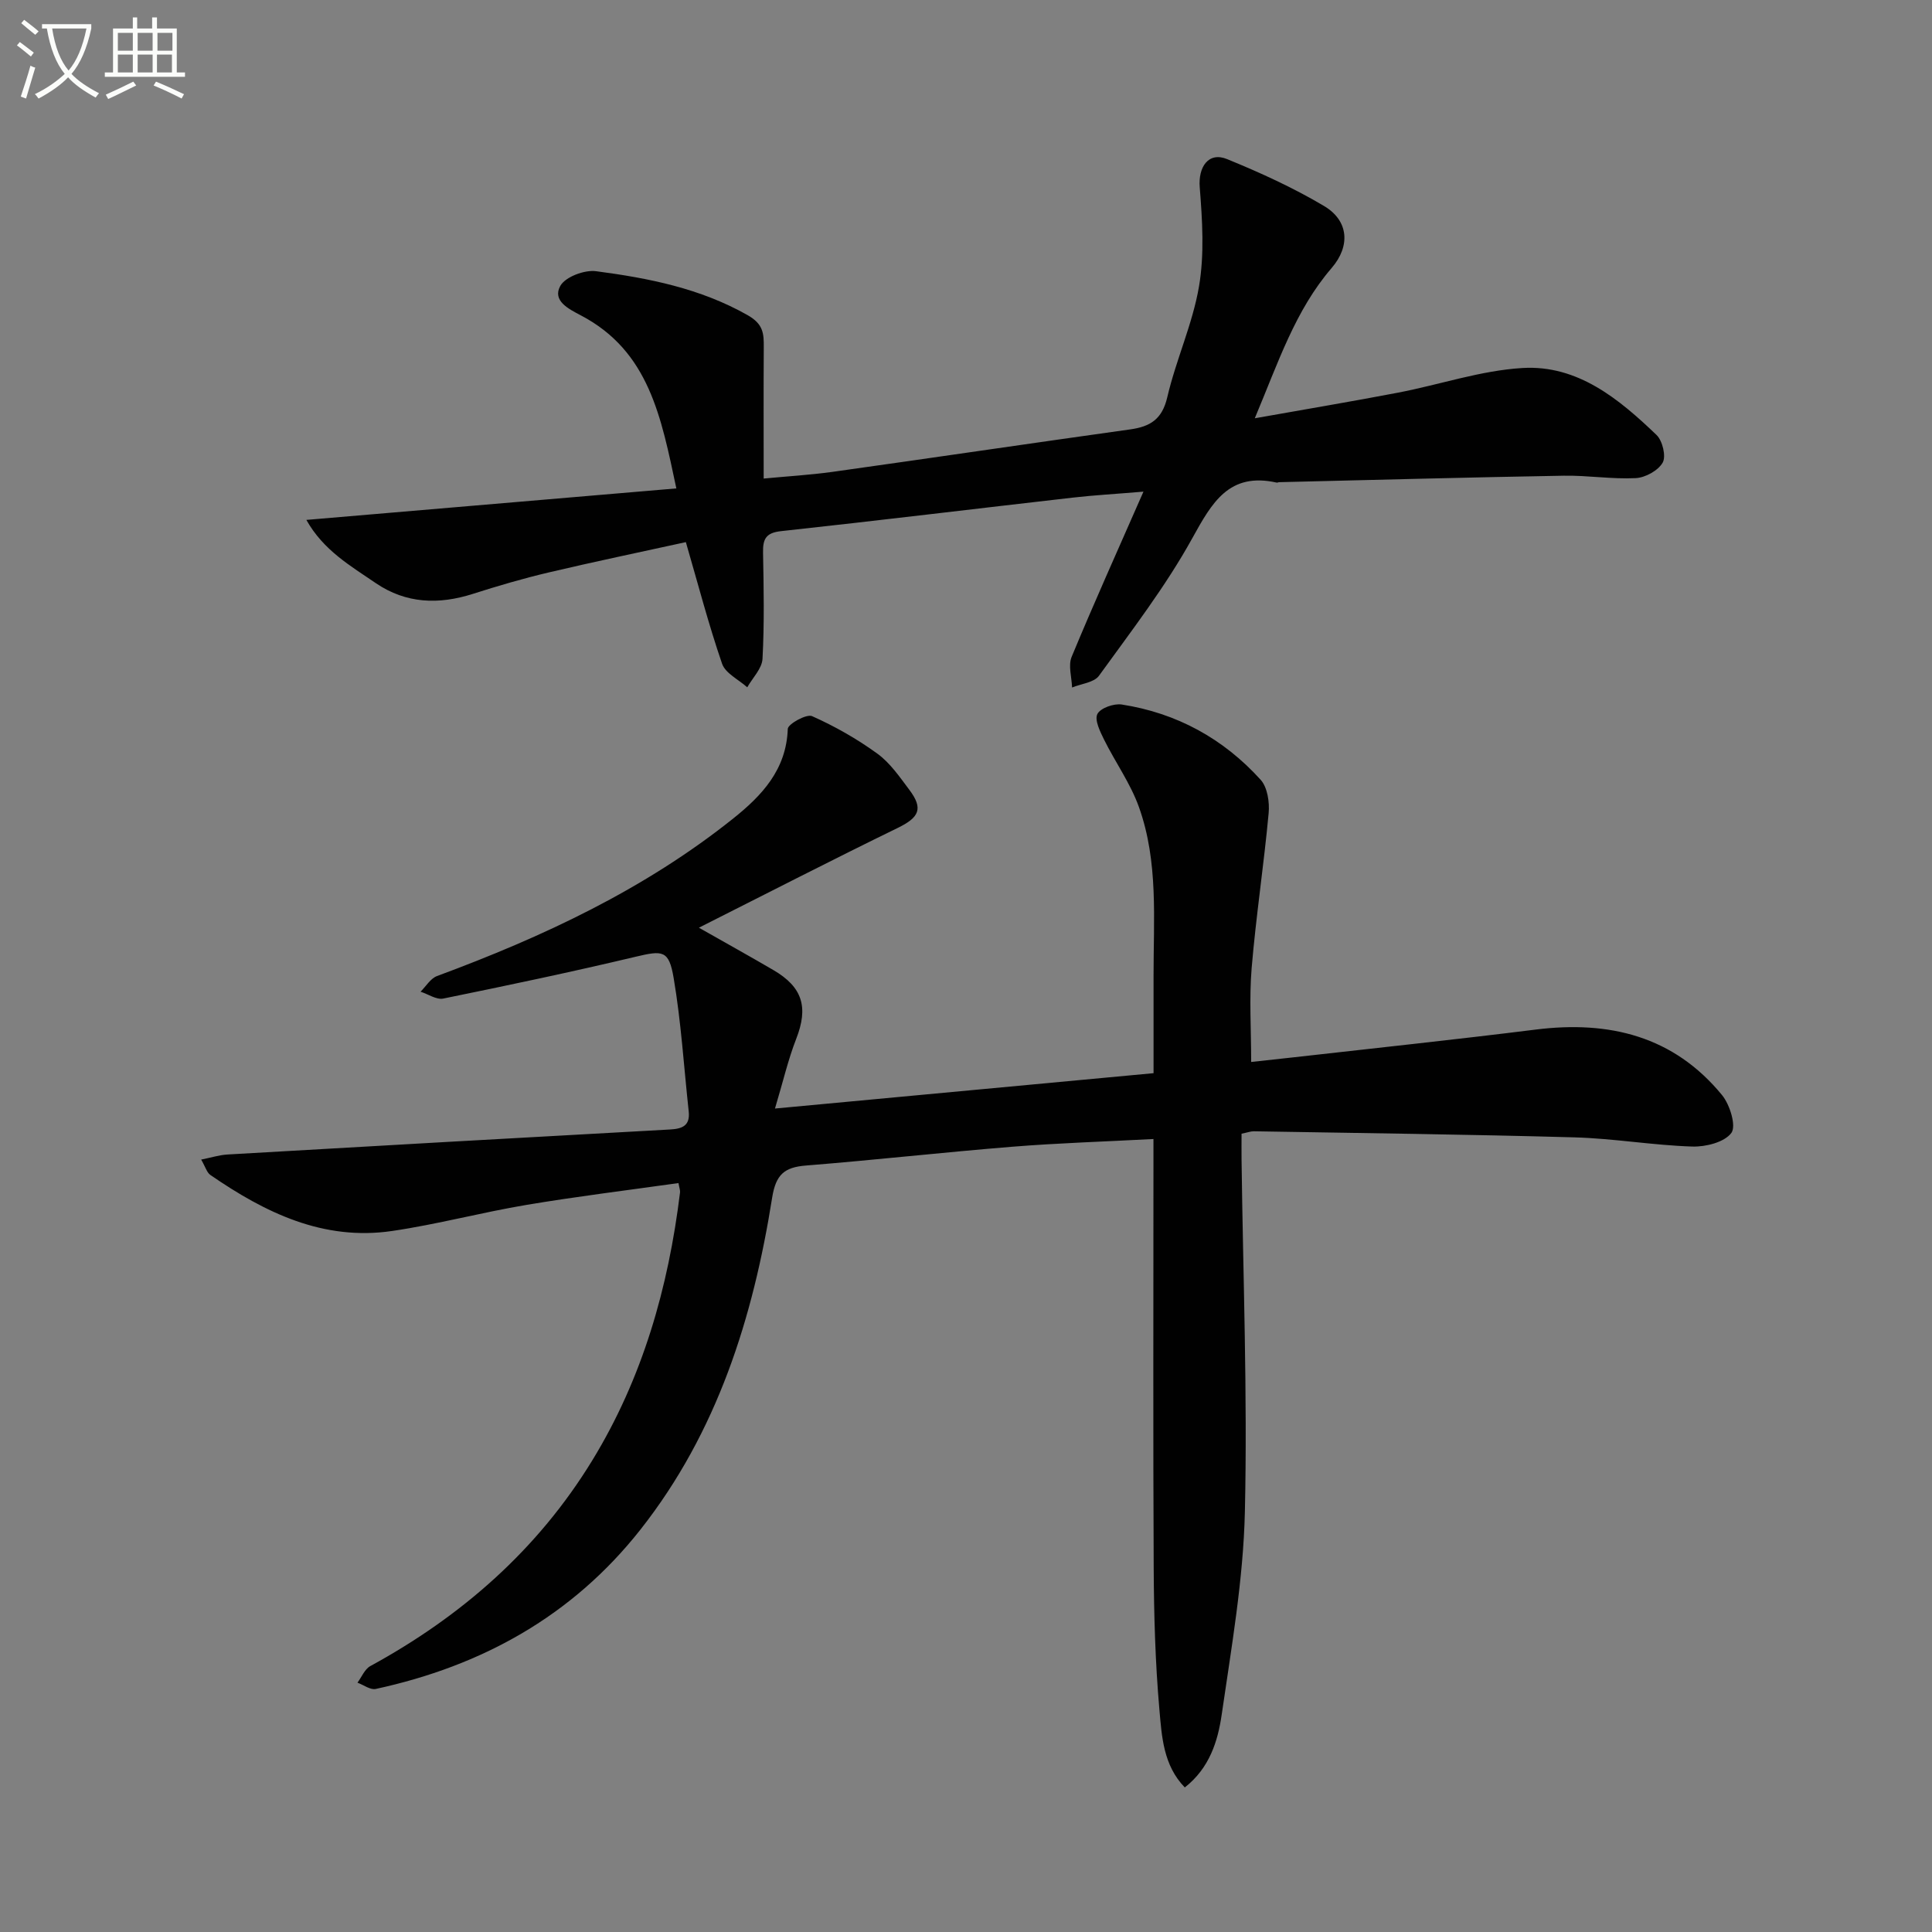
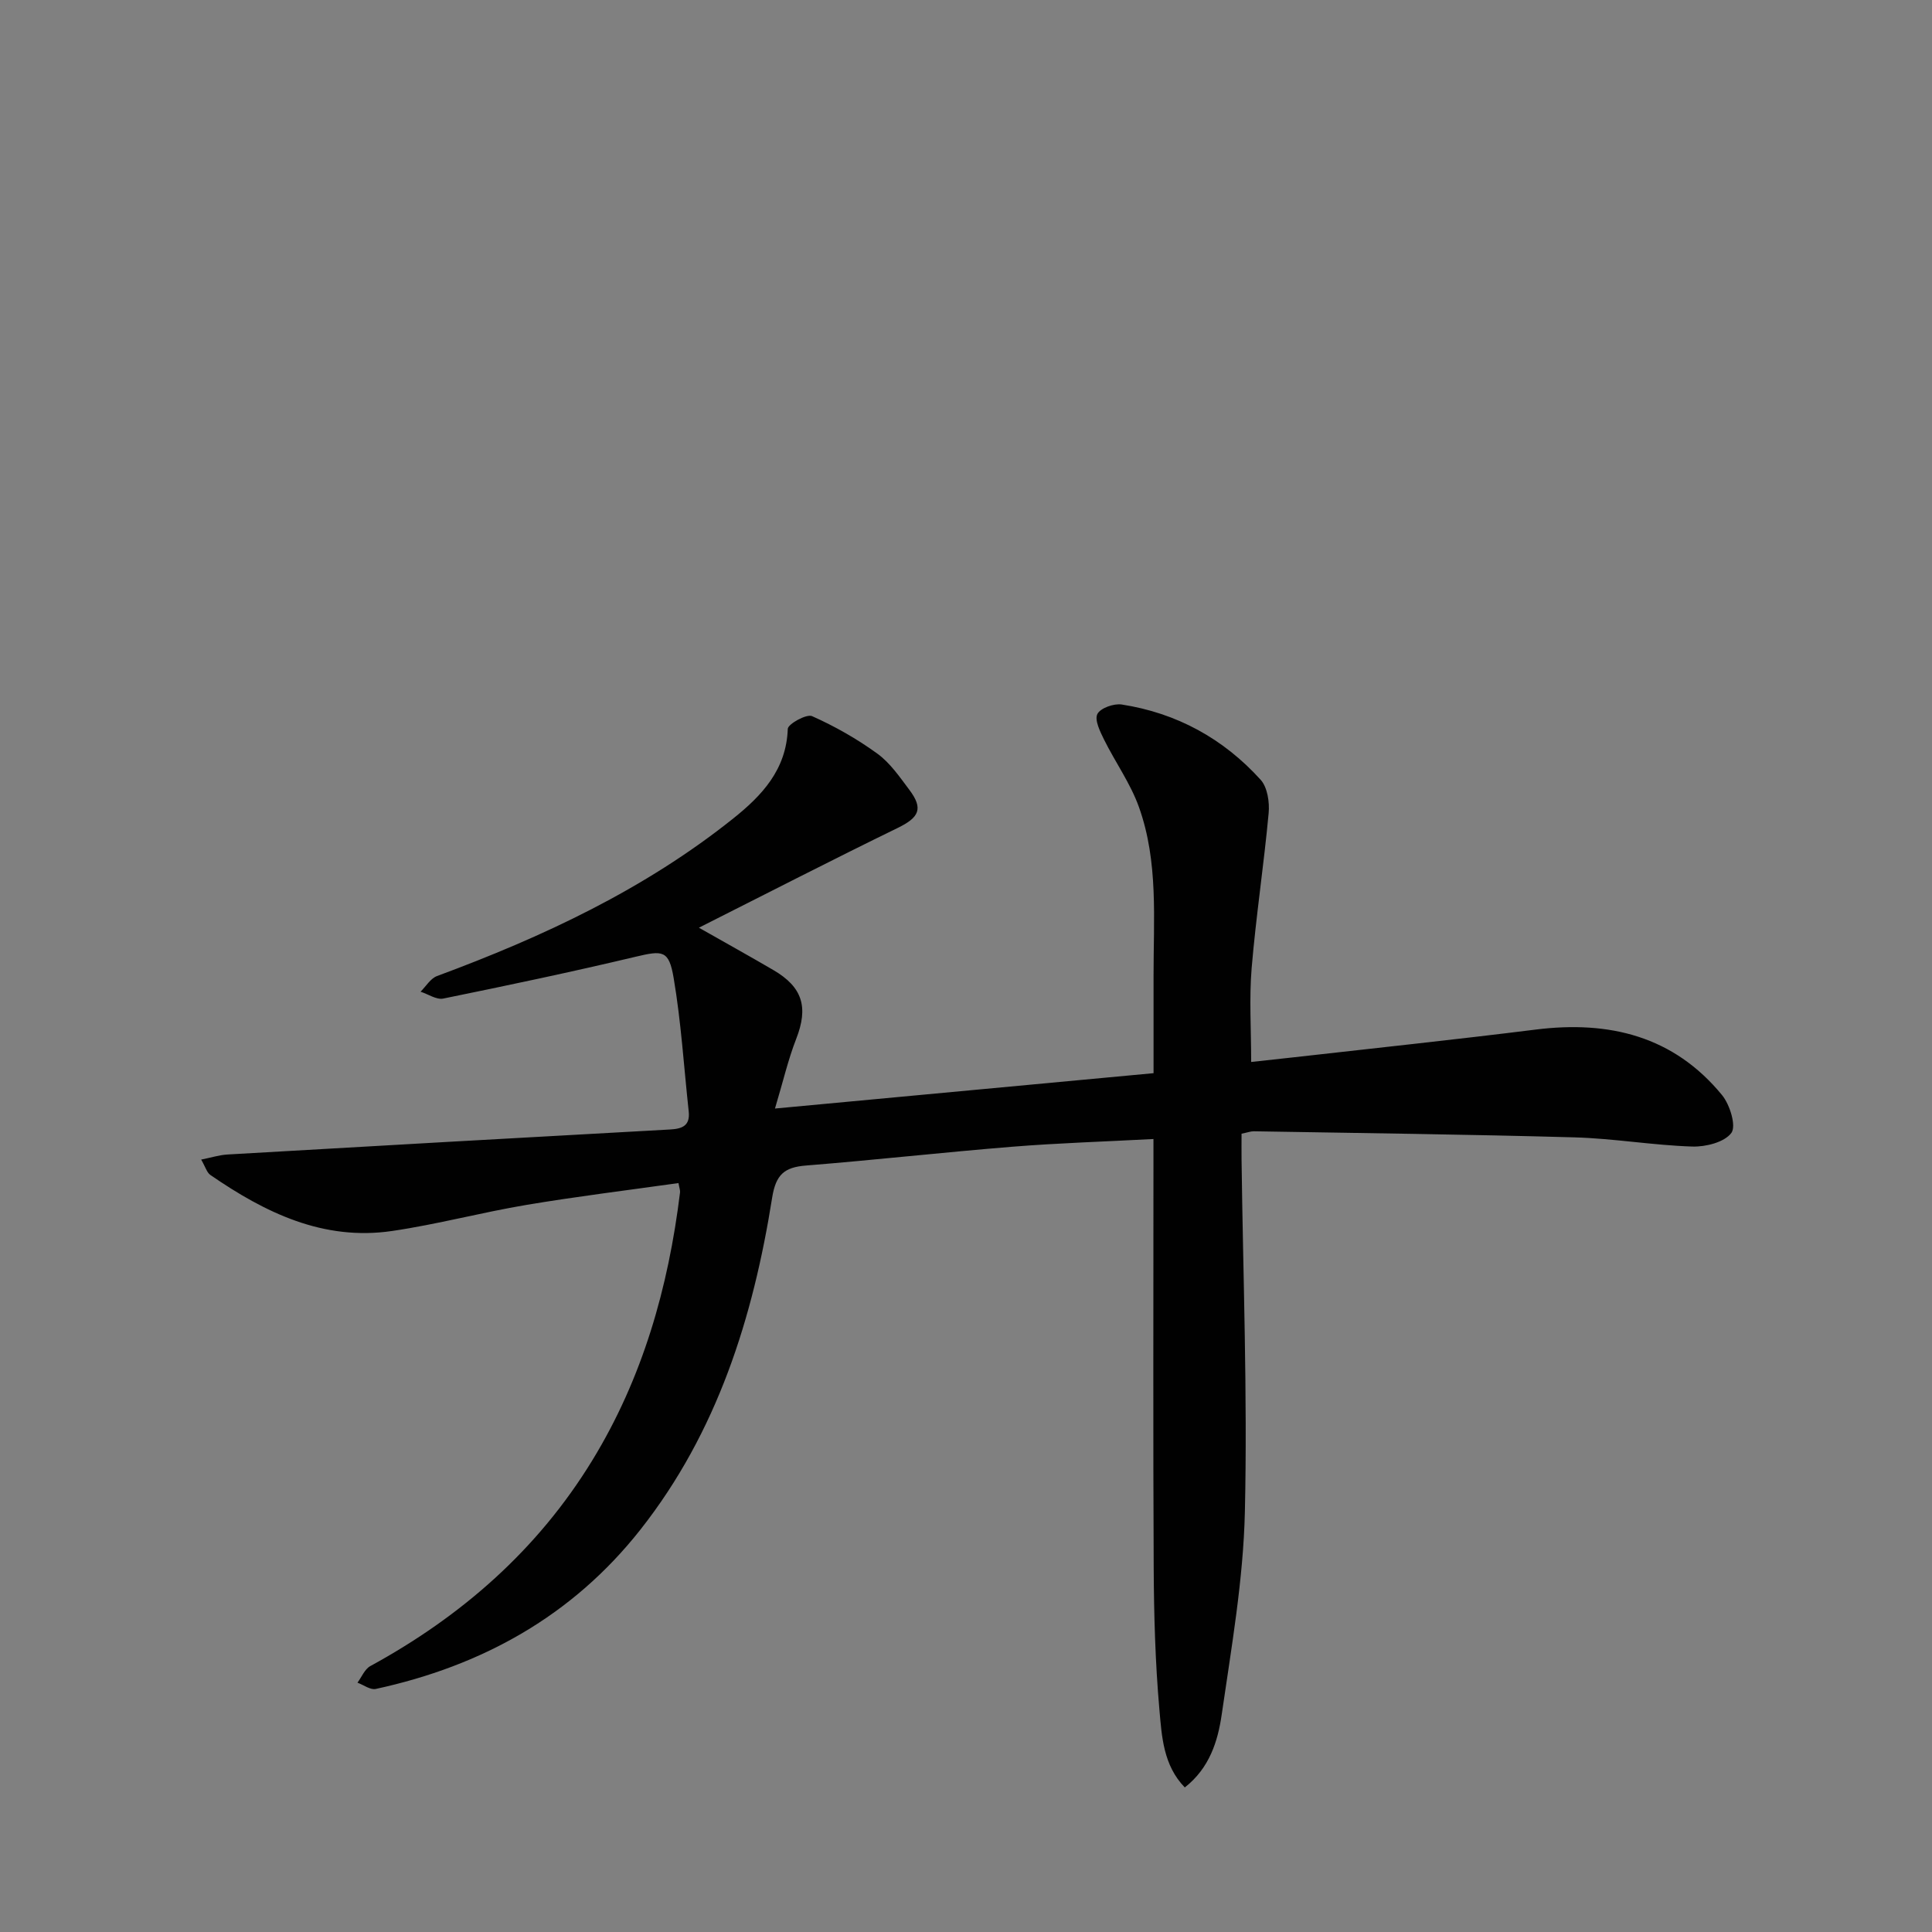
<svg xmlns="http://www.w3.org/2000/svg" enable-background="new 0 0 400 400" viewBox="0 0 400 400">
  <rect x="0" y="0" width="400" height="400" fill="#808080" stroke="none" />
-   <path d="m6.4 11.7c-1-.8-1.9-1.6-2.9-2.3l.6-.7c.9.7 1.9 1.4 2.9 2.2zm-2.1 8.3c.7-2.1 1.4-4.2 2-6.4.2.1.6.3 1 .4-.7 2.3-1.3 4.4-1.9 6.4zm3-12.8c-1.1-.9-2.1-1.7-2.9-2.4l.6-.7c1 .8 2 1.5 3 2.4zm1.4-1.3v-.9h10.2v.9c-.9 4.2-2.3 7.3-4.1 9.4 1.3 1.4 3.2 2.7 5.7 4-.2.2-.4.5-.7.9-2.5-1.4-4.4-2.7-5.7-4.2-1.4 1.5-3.5 3-6.1 4.4 0 0 0 0-.1-.1-.3-.4-.5-.7-.7-.8 2.7-1.3 4.7-2.8 6.2-4.2-1.8-2.2-3-5.3-3.7-9.4zm9.2 0h-7.1c.6 3.8 1.7 6.7 3.4 8.7 1.7-2 2.9-4.8 3.7-8.7z" fill="#fbfcfa" />
-   <path d="m31.6 3.6h.9v2.3h4.1v9.1h1.7v.9h-16.6v-.9h1.7v-9.1h4.1v-2.3h.9v2.3h3.1v-2.3zm-4 13.3.6.8c-1.9.9-3.8 1.9-5.8 2.8-.2-.3-.3-.6-.5-.9 2-.9 3.9-1.8 5.7-2.7zm-3.2-10.1v3.7h3.1v-3.7zm0 4.5v3.7h3.1v-3.7zm4.1-4.5v3.7h3.1v-3.7zm0 4.5v3.7h3.1v-3.7zm9.1 9.1c-2.1-1.1-4.1-2-5.8-2.7l.5-.8c2.2.9 4.1 1.8 5.8 2.6zm-1.9-13.6h-3.1v3.7h3.1zm-3.2 4.5v3.7h3.1v-3.7z" fill="#fbfcfa" />
  <g fill="#010101">
    <path d="m140.47 244.94c-10.54 1.49-21.04 2.77-31.46 4.52-9.31 1.56-18.48 4.03-27.82 5.4-14.25 2.1-26.31-3.79-37.64-11.6-.72-.5-1.01-1.64-1.9-3.18 2.11-.42 3.75-.95 5.4-1.05 30.54-1.77 61.09-3.5 91.64-5.18 2.55-.14 4.22-.76 3.9-3.74-1-9.22-1.57-18.52-3.12-27.64-.98-5.81-2.28-5.71-7.9-4.38-13.2 3.14-26.49 5.94-39.79 8.65-1.41.29-3.13-.91-4.71-1.42 1.13-1.11 2.06-2.74 3.41-3.24 21.93-8.12 42.95-17.93 61.35-32.64 5.93-4.74 10.98-10.1 11.27-18.53.03-1.01 3.89-3.15 5.03-2.64 4.74 2.11 9.34 4.73 13.54 7.78 2.62 1.91 4.59 4.8 6.59 7.46 2.96 3.93 2.04 5.74-2.41 7.91-13.53 6.59-26.91 13.48-41.15 20.65 5.76 3.27 10.61 5.96 15.4 8.76 6.11 3.56 7.29 7.74 4.74 14.27-1.67 4.28-2.7 8.79-4.39 14.41 26.61-2.49 52.19-4.87 78.38-7.32 0-7.1.01-13.55 0-20.01-.02-11.79 1.04-23.74-3.03-35.1-1.75-4.89-4.89-9.26-7.22-13.96-.82-1.67-2-4.05-1.38-5.29.62-1.23 3.41-2.22 5.03-1.97 11.39 1.76 21.07 7.07 28.77 15.58 1.41 1.56 1.87 4.63 1.66 6.91-.99 10.71-2.62 21.37-3.52 32.09-.52 6.25-.1 12.57-.1 19.43 2.85-.31 5.89-.64 8.94-.98 16.66-1.89 33.35-3.65 49.99-5.73 15.21-1.9 28.55 1.35 38.57 13.58 1.62 1.98 2.97 6.39 1.92 7.82-1.43 1.93-5.31 2.91-8.1 2.82-8.13-.26-16.22-1.67-24.35-1.9-22.13-.62-44.27-.88-66.41-1.26-.63-.01-1.27.24-2.55.5 0 1.8-.02 3.57 0 5.34.31 24.31 1.24 48.63.69 72.92-.32 14.04-2.78 28.06-4.8 42.01-.8 5.5-2.51 11.06-7.64 15.08-4.46-4.58-4.77-10.58-5.26-16.14-.86-9.76-1.13-19.6-1.18-29.41-.14-27.49-.05-54.99-.05-82.49 0-1.79 0-3.58 0-6.21-10.12.54-19.7.83-29.24 1.6-14.24 1.15-28.45 2.75-42.7 3.89-4.45.36-6.23 1.83-7 6.63-3.95 24.88-11.36 48.54-27.26 68.73-14.1 17.9-32.82 28.24-54.82 33.01-1.11.24-2.52-.84-3.78-1.3.87-1.17 1.49-2.79 2.65-3.43 18.93-10.33 34.65-24.09 45.97-42.6 10.42-17.04 15.75-35.78 18.16-55.45.06-.44-.14-.93-.32-1.96z" />
-     <path d="m63.43 107.64c25.87-2.2 50.8-4.32 76.6-6.52-3.13-14.68-5.61-28.41-19.78-35.83-2.57-1.35-5.93-3.03-4.25-6.09 1.04-1.88 5.02-3.37 7.41-3.05 10.86 1.43 21.54 3.53 31.36 9.09 3.31 1.87 3.38 3.84 3.36 6.72-.06 8.77-.02 17.55-.02 27.12 4.89-.47 9.61-.74 14.28-1.39 20.55-2.88 41.07-5.92 61.62-8.79 4.13-.58 6.6-2.09 7.66-6.65 1.8-7.74 5.24-15.15 6.57-22.94 1.14-6.68.69-13.73.15-20.56-.33-4.15 1.79-7.39 5.66-5.81 6.88 2.81 13.7 5.92 20.08 9.71 5.12 3.04 5.49 8.28 1.58 12.83-7.56 8.78-11.05 19.54-15.92 31.12 10.55-1.88 20.14-3.48 29.68-5.31 8.61-1.65 17.11-4.59 25.77-5.1 11.39-.67 19.96 6.41 27.74 13.88 1.23 1.19 2 4.41 1.26 5.71-.94 1.65-3.59 3.11-5.58 3.21-4.96.25-9.96-.59-14.94-.5-19.63.34-39.26.87-58.89 1.34-.16 0-.34.12-.49.09-9.89-2.21-13.4 4.12-17.51 11.55-5.52 9.99-12.59 19.15-19.3 28.44-1.02 1.41-3.67 1.65-5.57 2.43-.07-2.13-.83-4.55-.09-6.34 4.56-11.02 9.47-21.9 14.87-34.21-5.97.5-10.33.74-14.66 1.24-20.13 2.3-40.24 4.75-60.38 6.94-3.16.34-3.77 1.65-3.72 4.44.14 7.33.28 14.68-.11 21.99-.11 2.02-2.05 3.94-3.16 5.9-1.79-1.61-4.52-2.89-5.21-4.88-2.79-8.11-4.96-16.44-7.5-25.18-9.39 2.06-18.9 4.04-28.36 6.27-5.31 1.25-10.56 2.79-15.75 4.45-7.06 2.25-13.8 2.03-20.06-2.21-5.22-3.57-10.87-6.8-14.4-13.11z" />
  </g>
</svg>